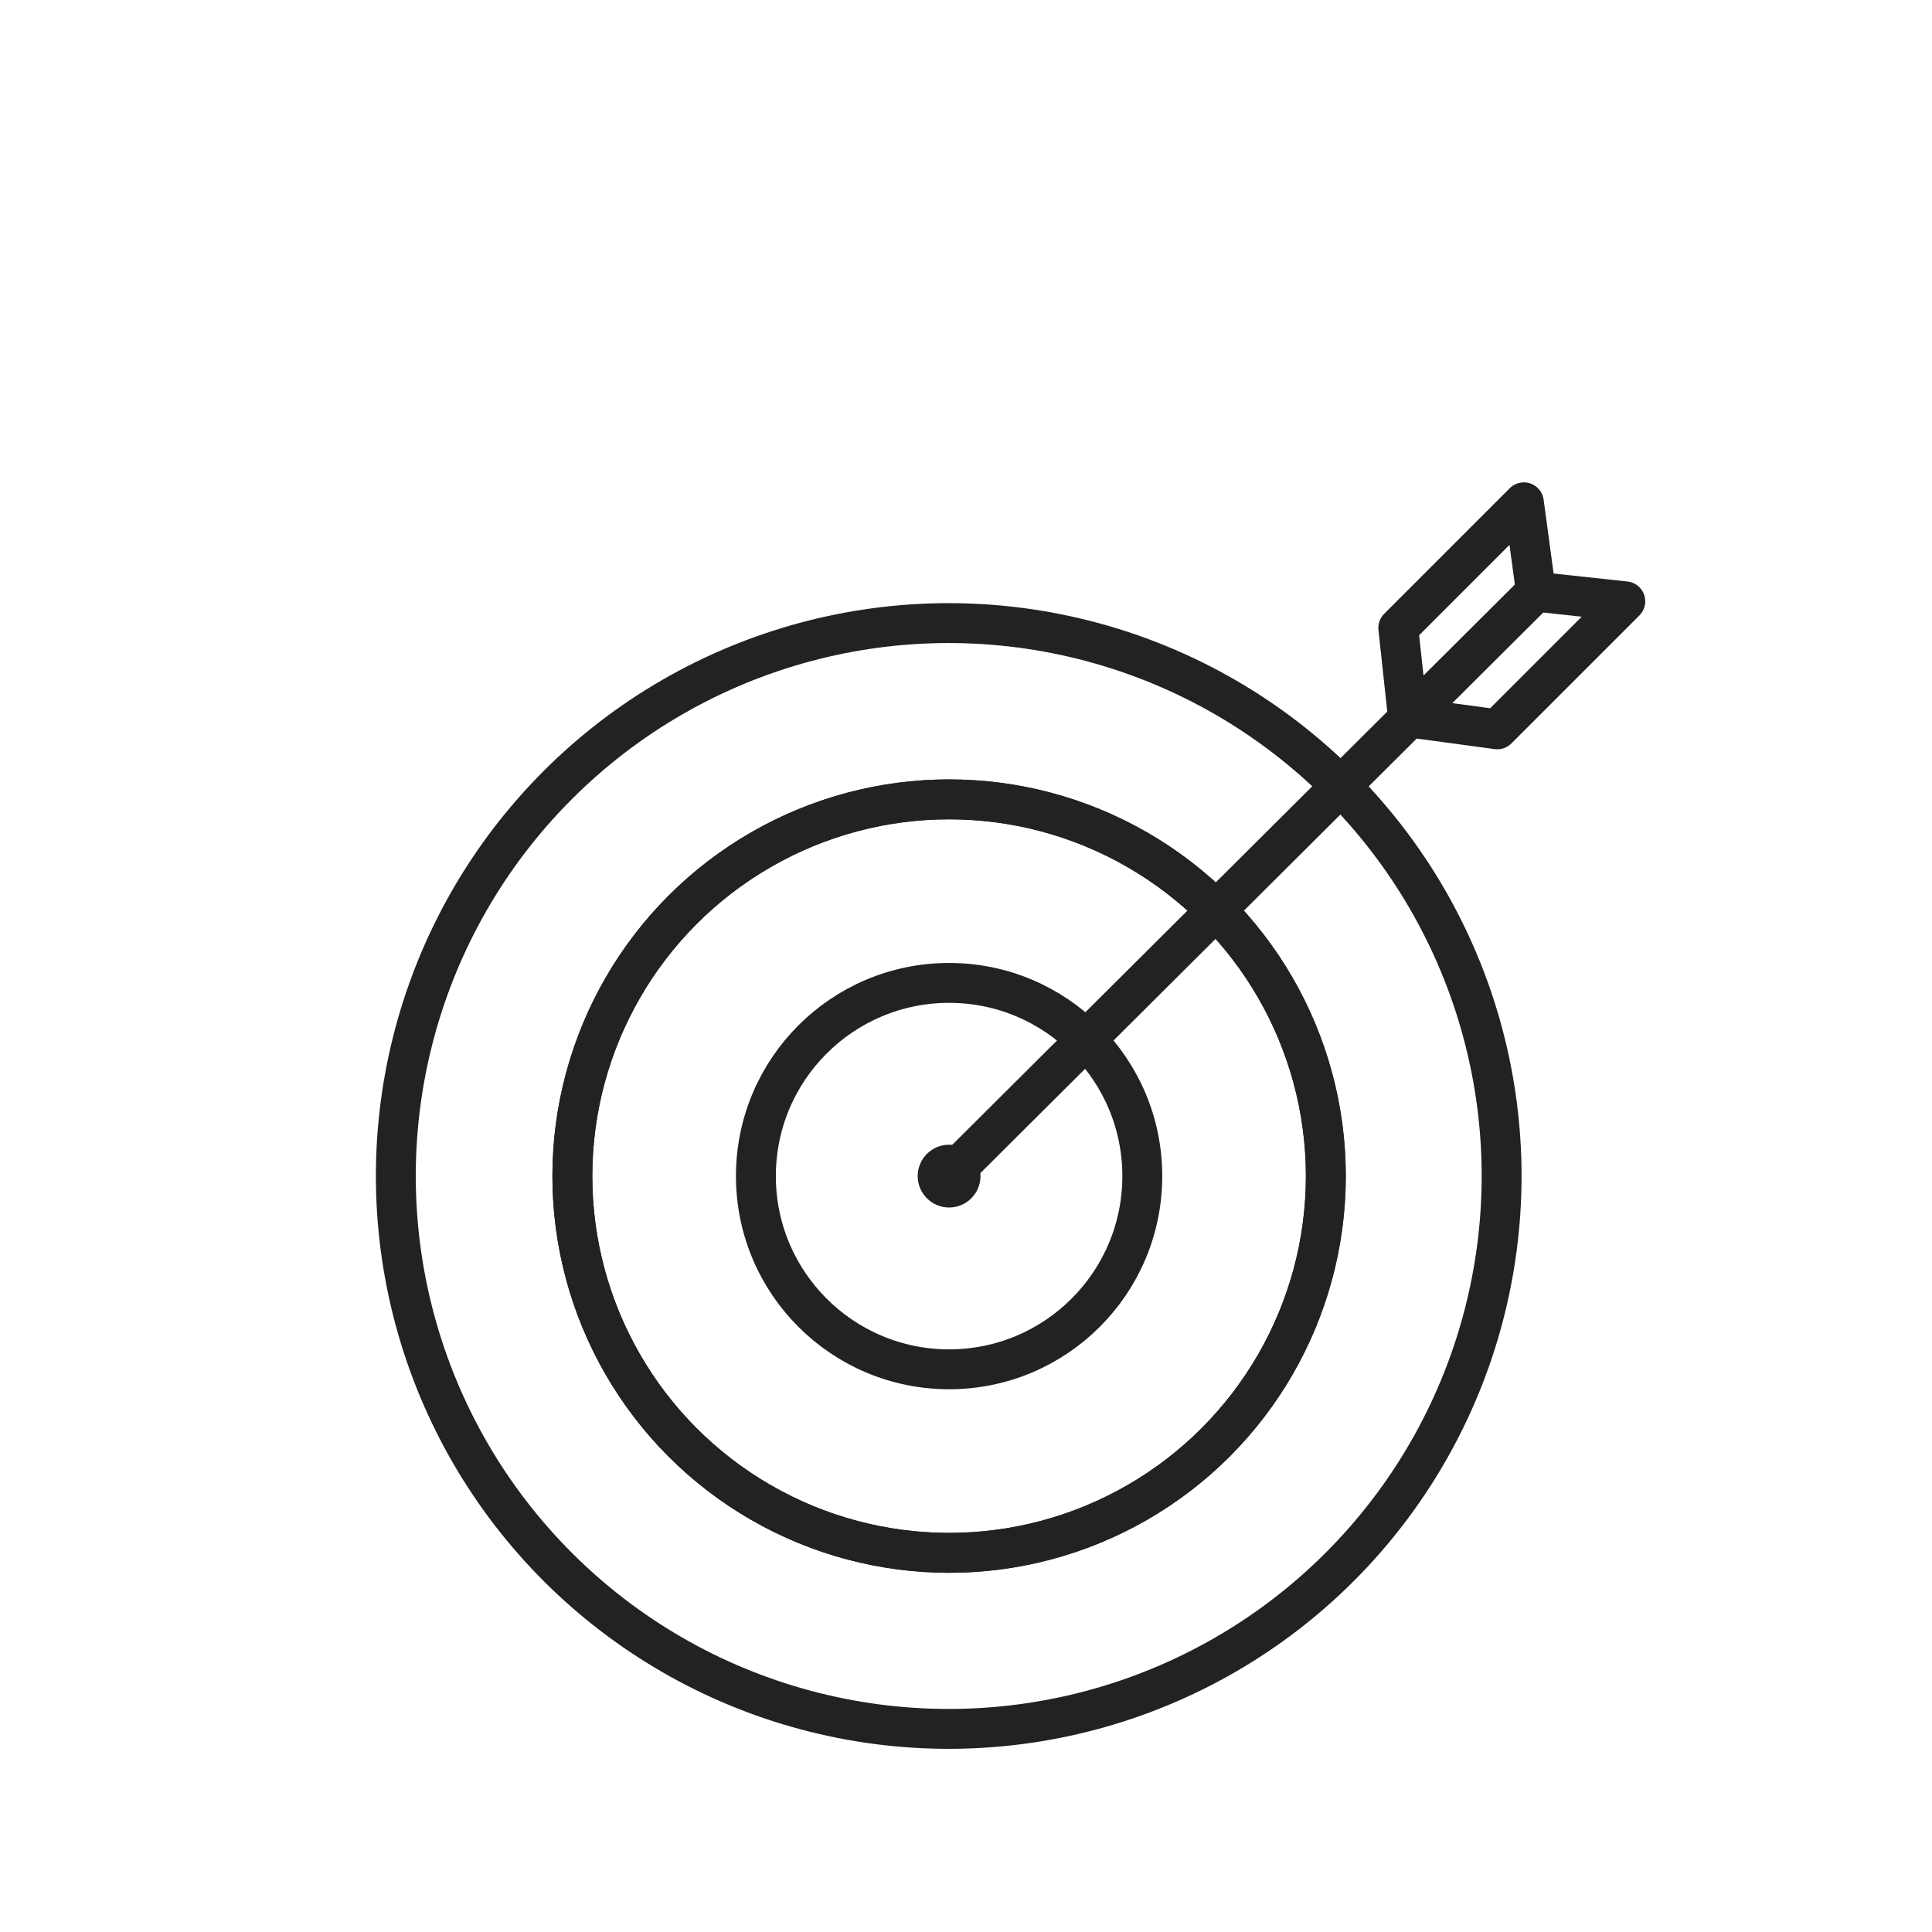
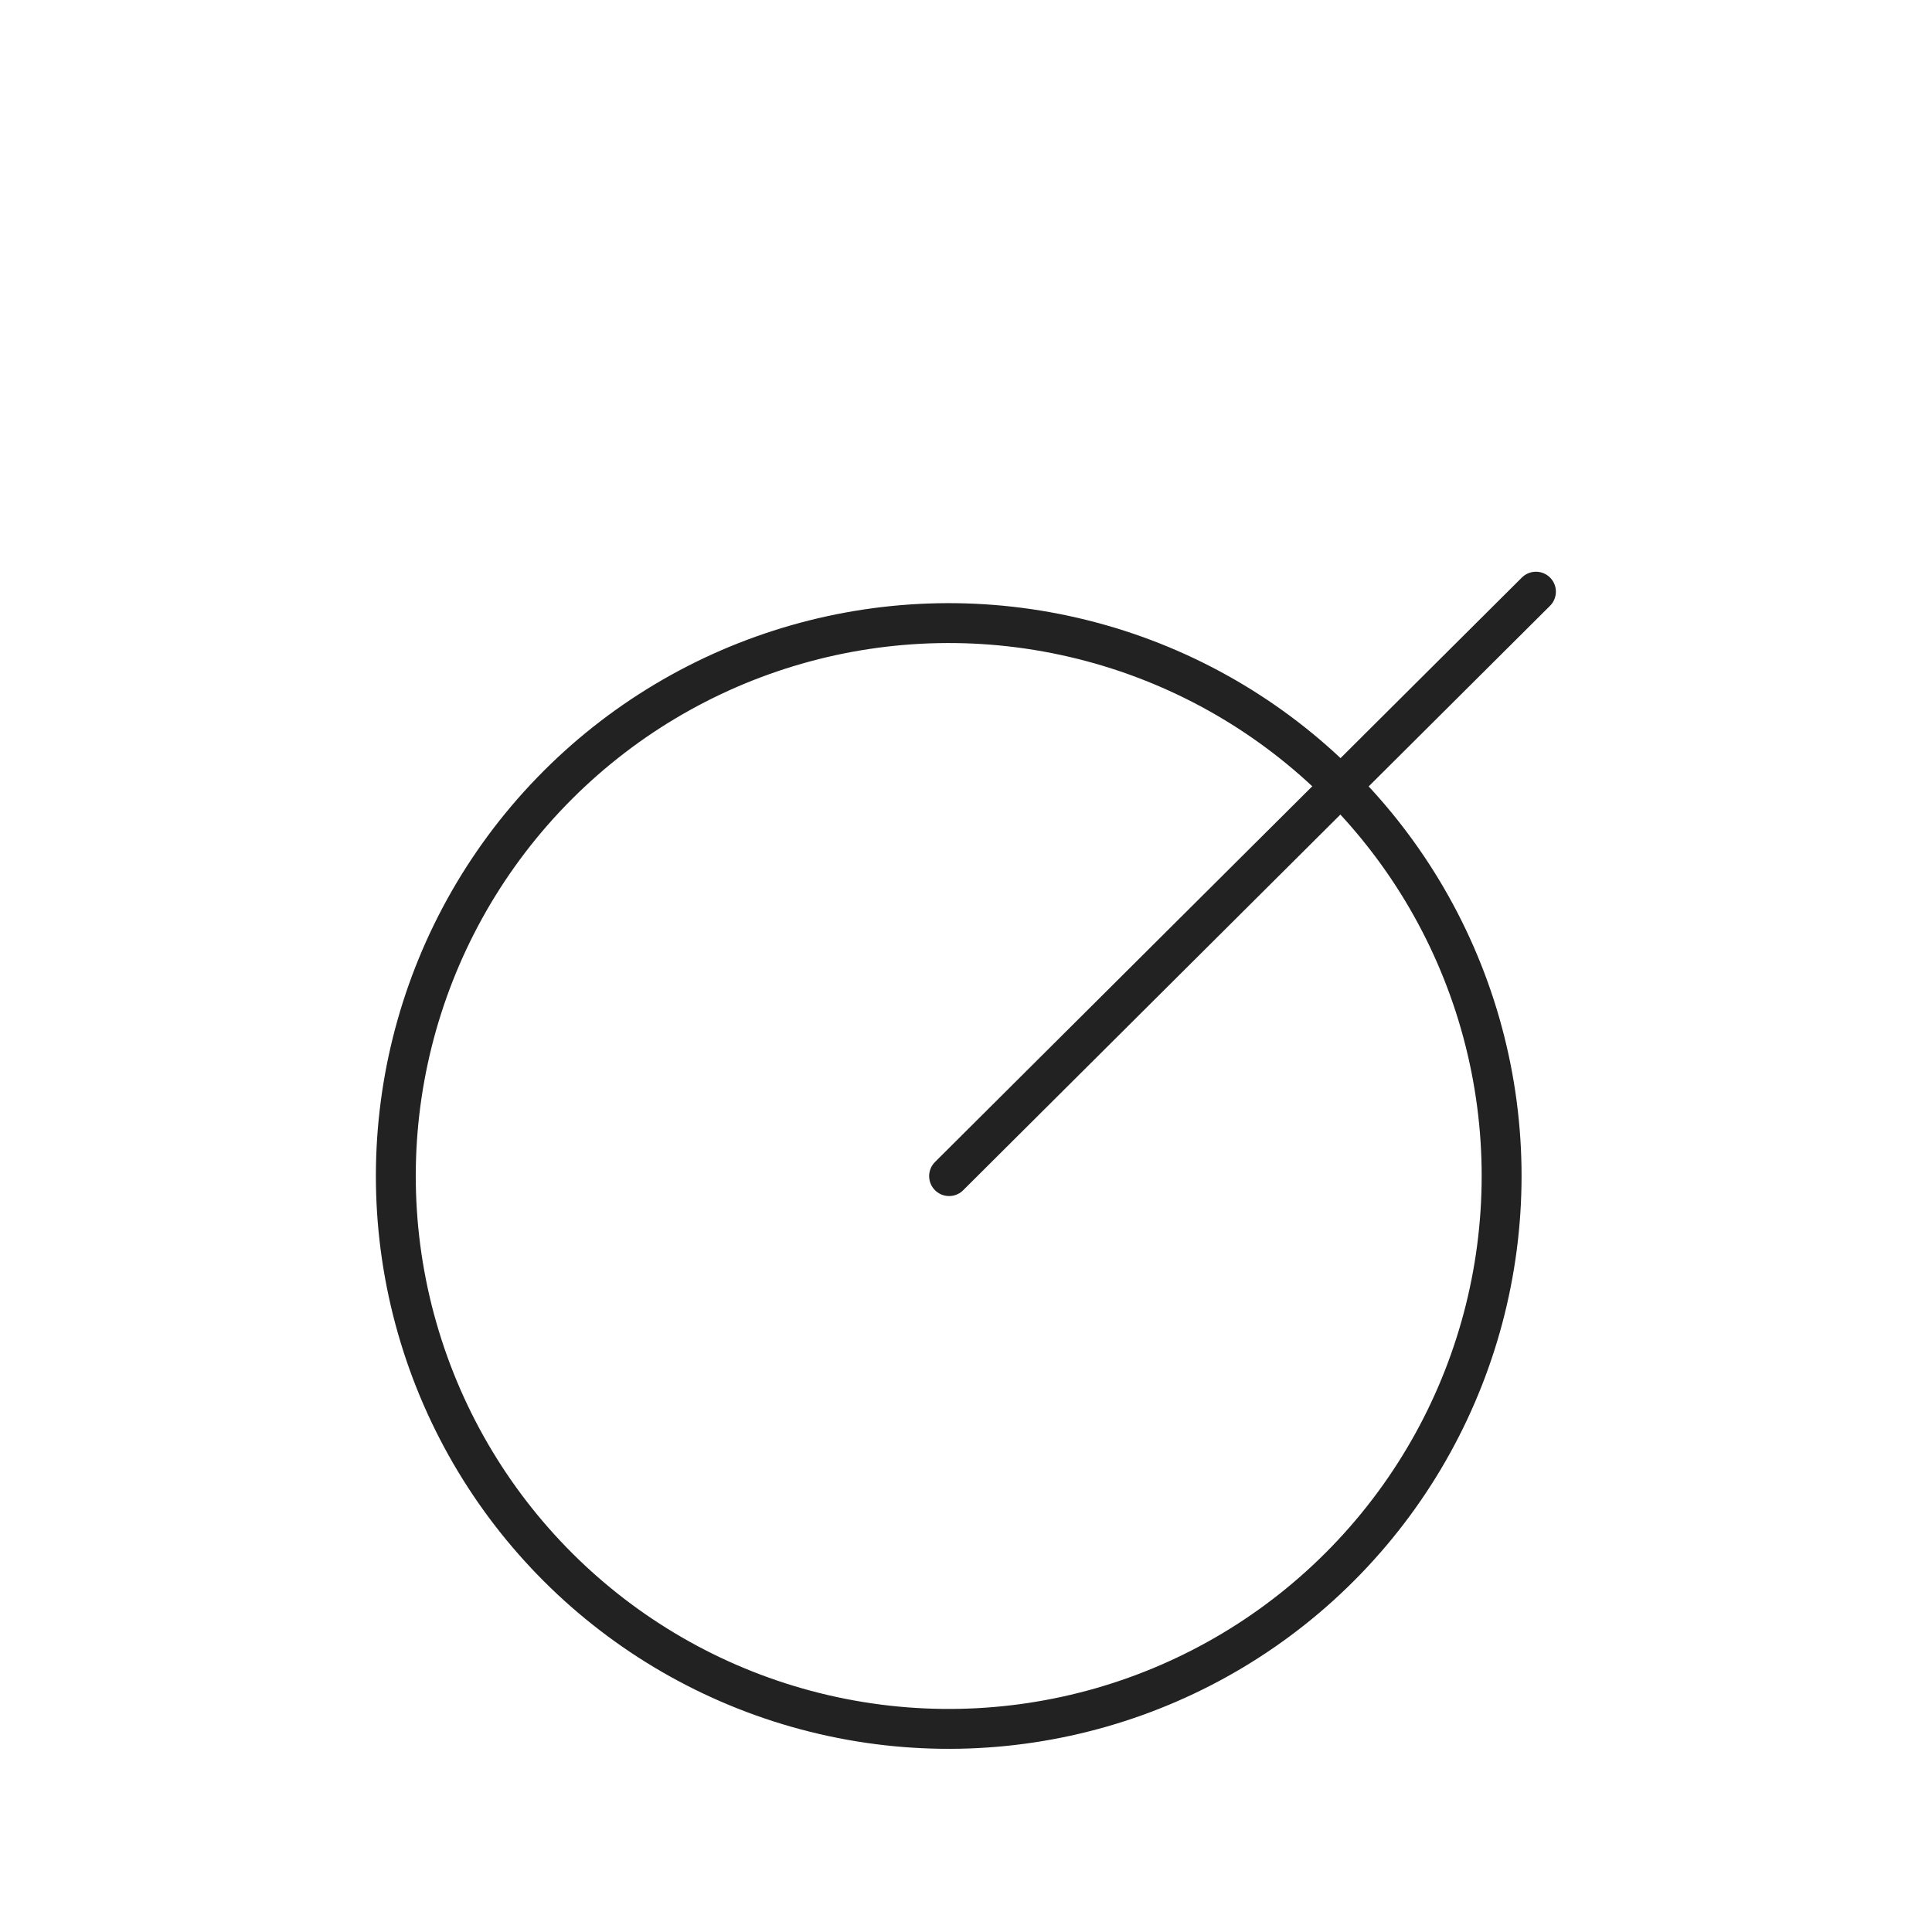
<svg xmlns="http://www.w3.org/2000/svg" id="Layer_1" x="0px" y="0px" viewBox="0 0 80 80" style="enable-background:new 0 0 80 80;" xml:space="preserve">
  <style type="text/css">	.st0{fill:none;stroke:#222222;stroke-width:1.652;stroke-linecap:round;stroke-linejoin:round;stroke-miterlimit:10;}	.st1{fill:#222222;}</style>
  <g id="Icons">
    <g id="_x36__4_">
-       <circle class="st0" cx="39.3" cy="48.7" r="15.6" />
-       <circle class="st0" cx="39.3" cy="48.7" r="15.6" />
-       <circle class="st0" cx="39.3" cy="48.7" r="8" />
      <ellipse transform="matrix(0.242 -0.97 0.97 0.242 -17.465 75.031)" class="st0" cx="39.3" cy="48.7" rx="22.9" ry="22.9" />
      <line class="st0" x1="39.3" y1="48.7" x2="63.6" y2="24.5" />
-       <polygon class="st0" points="67.3,24.9 62,30.2 58.3,29.7 57.9,26 63.1,20.8 63.6,24.5   " />
-       <circle class="st1" cx="39.3" cy="48.7" r="1.3" />
    </g>
  </g>
</svg>